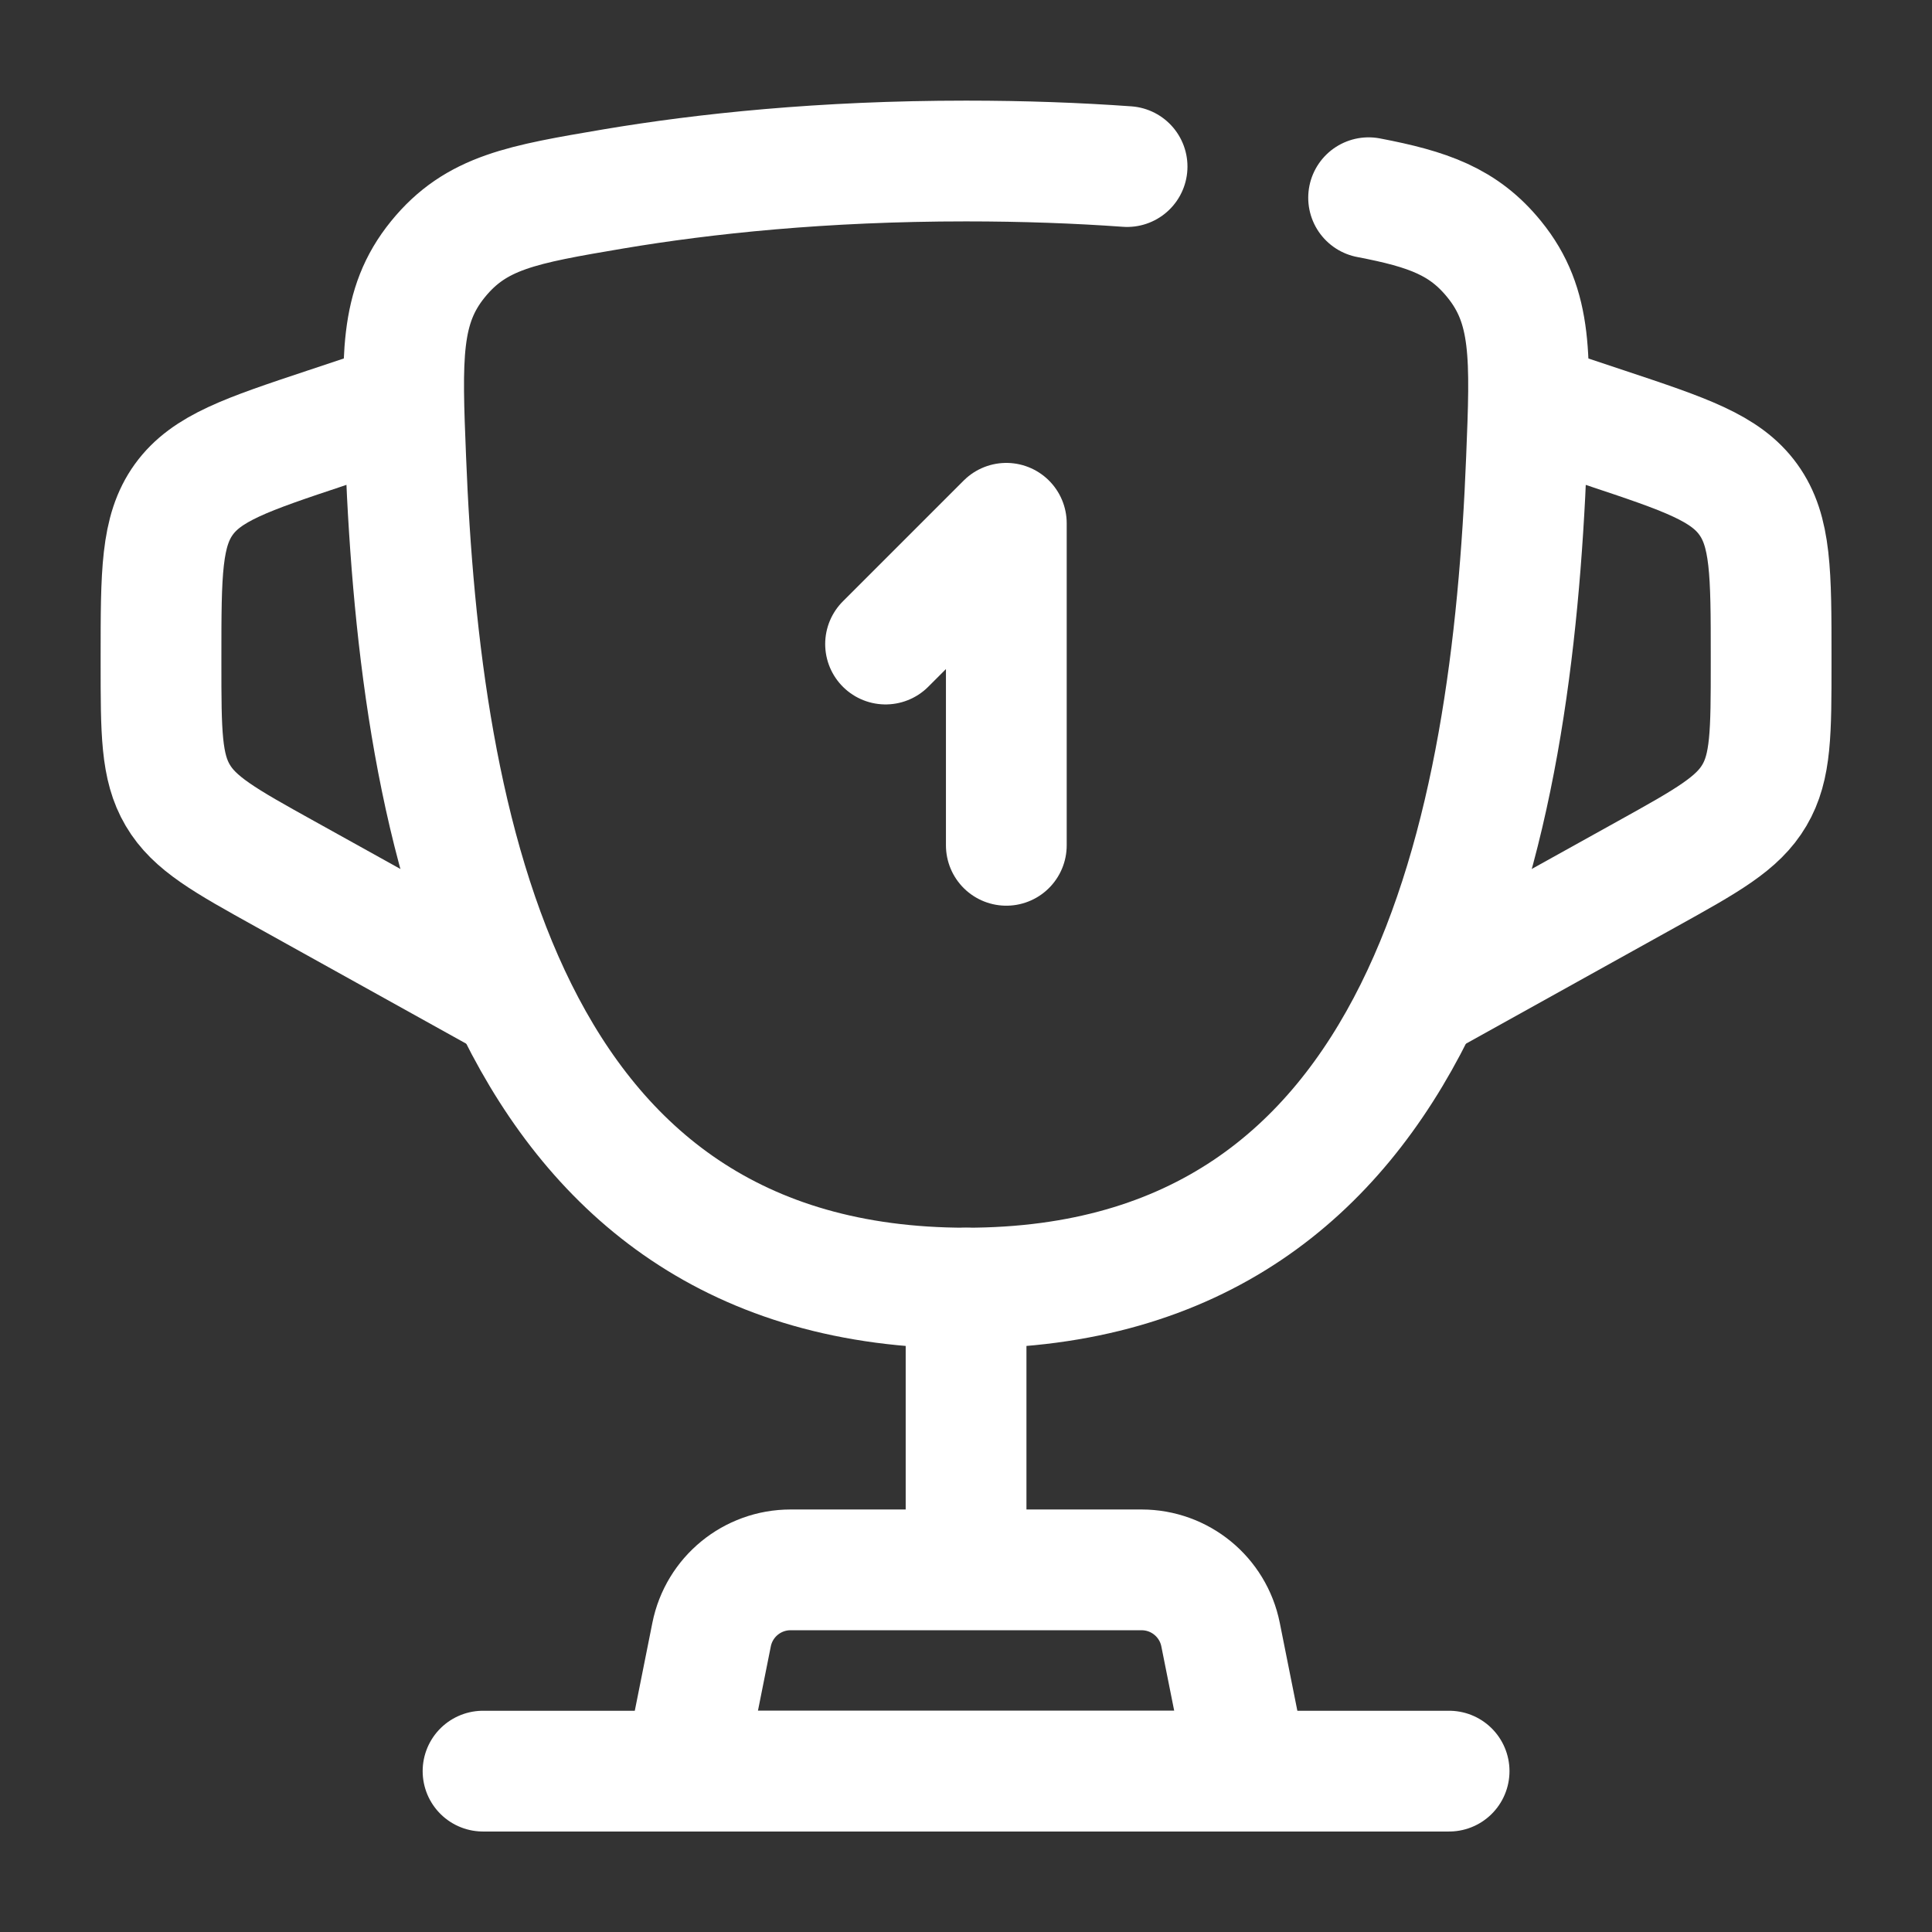
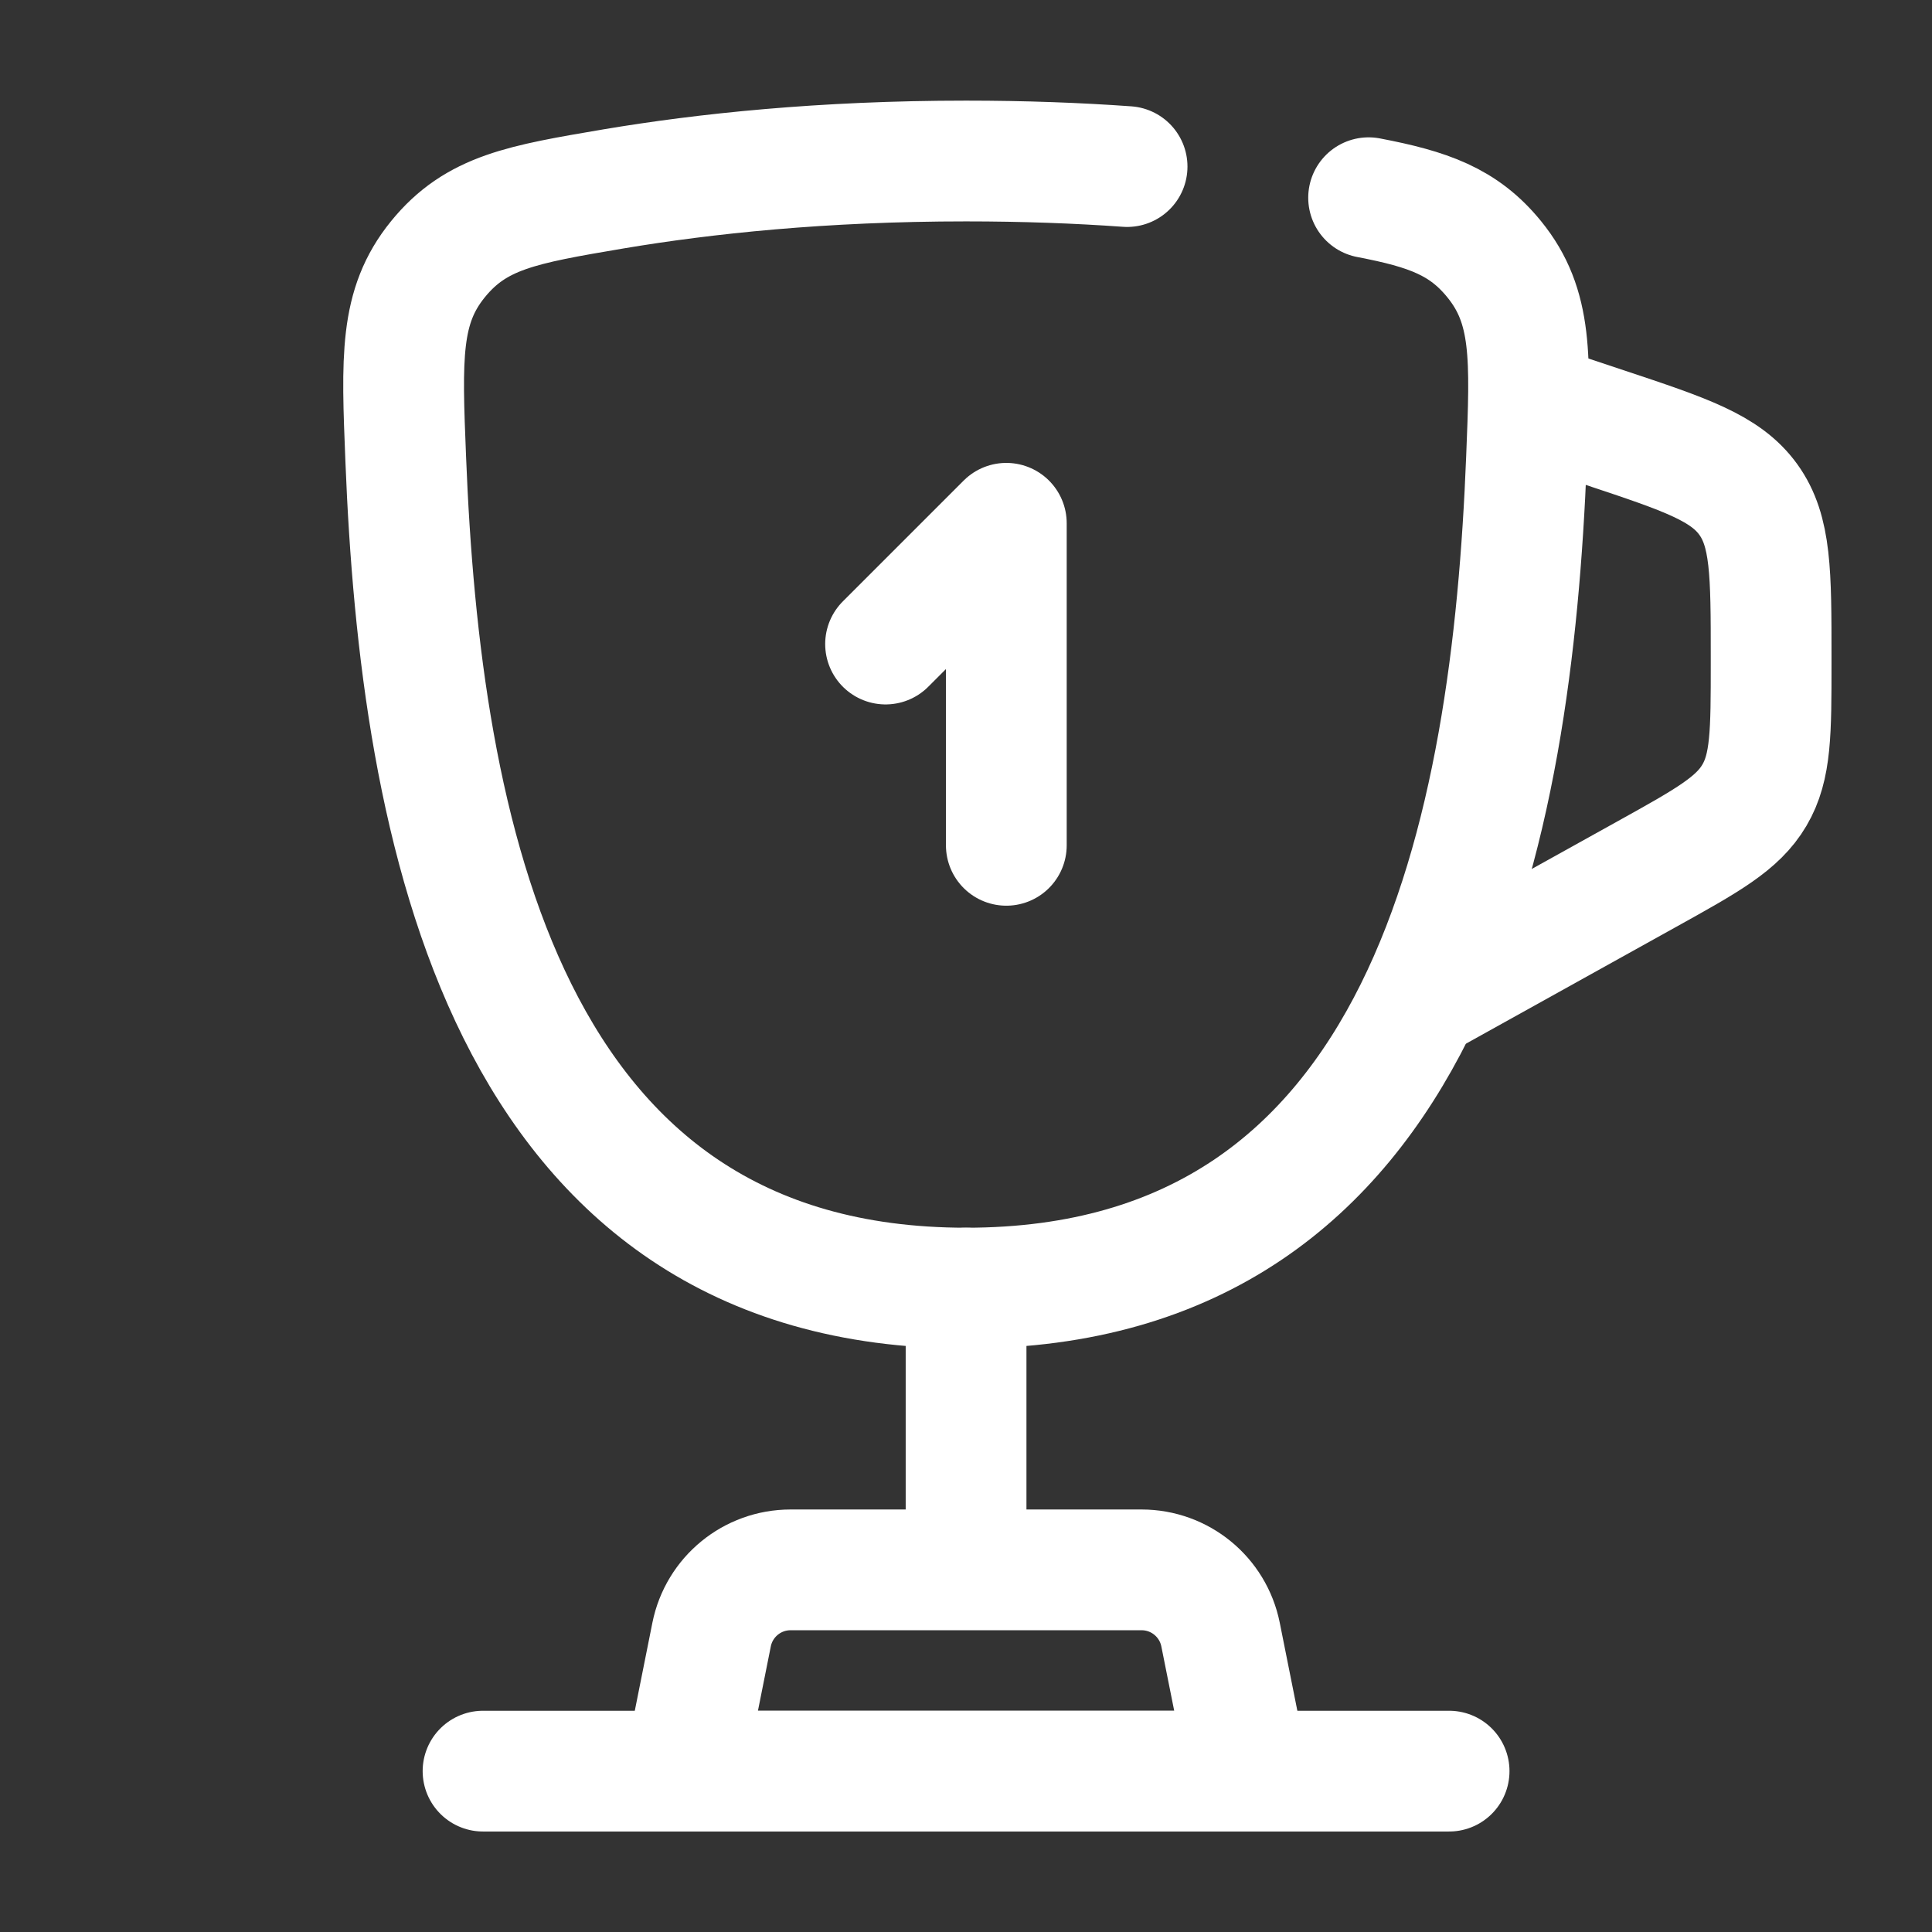
<svg xmlns="http://www.w3.org/2000/svg" width="106px" height="106px" viewBox="0 0 106 106" version="1.1">
  <rect x="0" y="0" width="106" height="106" fill="#333333" stroke="none" />
  <g id="surface1">
    <path style="fill:none;stroke-width:1.5;stroke-linecap:round;stroke-linejoin:round;stroke:rgb(100%,100%,100%);stroke-opacity:1;stroke-miterlimit:4;" d="M 11 8 L 12.5 6.5 L 12.5 10.5 " transform="matrix(4.417,0,0,4.417,0,0)" />
    <path style="fill:none;stroke-width:1.5;stroke-linecap:butt;stroke-linejoin:miter;stroke:rgb(100%,100%,100%);stroke-opacity:1;stroke-miterlimit:4;" d="M 19 5 L 19.948 5.316 C 20.939 5.646 21.433 5.812 21.716 6.204 C 22 6.597 22 7.119 22 8.162 L 22 8.235 C 22 9.096 22 9.526 21.792 9.878 C 21.585 10.23 21.21 10.439 20.457 10.857 L 17.5 12.5 " transform="matrix(4.417,0,0,4.417,0,0)" />
-     <path style="fill:none;stroke-width:1.5;stroke-linecap:butt;stroke-linejoin:miter;stroke:rgb(100%,100%,100%);stroke-opacity:1;stroke-miterlimit:4;" d="M 5 5 L 4.052 5.316 C 3.061 5.646 2.567 5.812 2.283 6.204 C 2 6.597 2 7.119 2 8.162 L 2 8.235 C 2 9.096 2 9.526 2.208 9.878 C 2.415 10.23 2.79 10.439 3.543 10.857 L 6.5 12.5 " transform="matrix(4.417,0,0,4.417,0,0)" />
    <path style="fill:none;stroke-width:1.5;stroke-linecap:round;stroke-linejoin:miter;stroke:rgb(100%,100%,100%);stroke-opacity:1;stroke-miterlimit:4;" d="M 12 16 L 12 19 " transform="matrix(4.417,0,0,4.417,0,0)" />
    <path style="fill:none;stroke-width:1.5;stroke-linecap:round;stroke-linejoin:round;stroke:rgb(100%,100%,100%);stroke-opacity:1;stroke-miterlimit:4;" d="M 15.5 22 L 8.5 22 L 8.839 20.304 C 8.933 19.836 9.343 19.5 9.82 19.5 L 14.18 19.5 C 14.657 19.5 15.067 19.836 15.161 20.304 Z M 15.5 22 " transform="matrix(4.417,0,0,4.417,0,0)" />
    <path style="fill:none;stroke-width:1.5;stroke-linecap:round;stroke-linejoin:miter;stroke:rgb(100%,100%,100%);stroke-opacity:1;stroke-miterlimit:4;" d="M 18 22 L 6 22 " transform="matrix(4.417,0,0,4.417,0,0)" />
    <path style="fill:none;stroke-width:1.5;stroke-linecap:round;stroke-linejoin:miter;stroke:rgb(100%,100%,100%);stroke-opacity:1;stroke-miterlimit:4;" d="M 17 2.456 C 17.742 2.598 18.181 2.753 18.561 3.221 C 19.037 3.807 19.012 4.44 18.961 5.706 C 18.78 10.259 17.76 16 12 16 C 6.241 16 5.22 10.259 5.04 5.706 C 4.989 4.44 4.963 3.807 5.439 3.221 C 5.915 2.635 6.485 2.539 7.623 2.346 C 8.747 2.157 10.217 2 12 2 C 12.718 2 13.386 2.025 14 2.069 " transform="matrix(4.417,0,0,4.417,0,0)" />
  </g>
</svg>